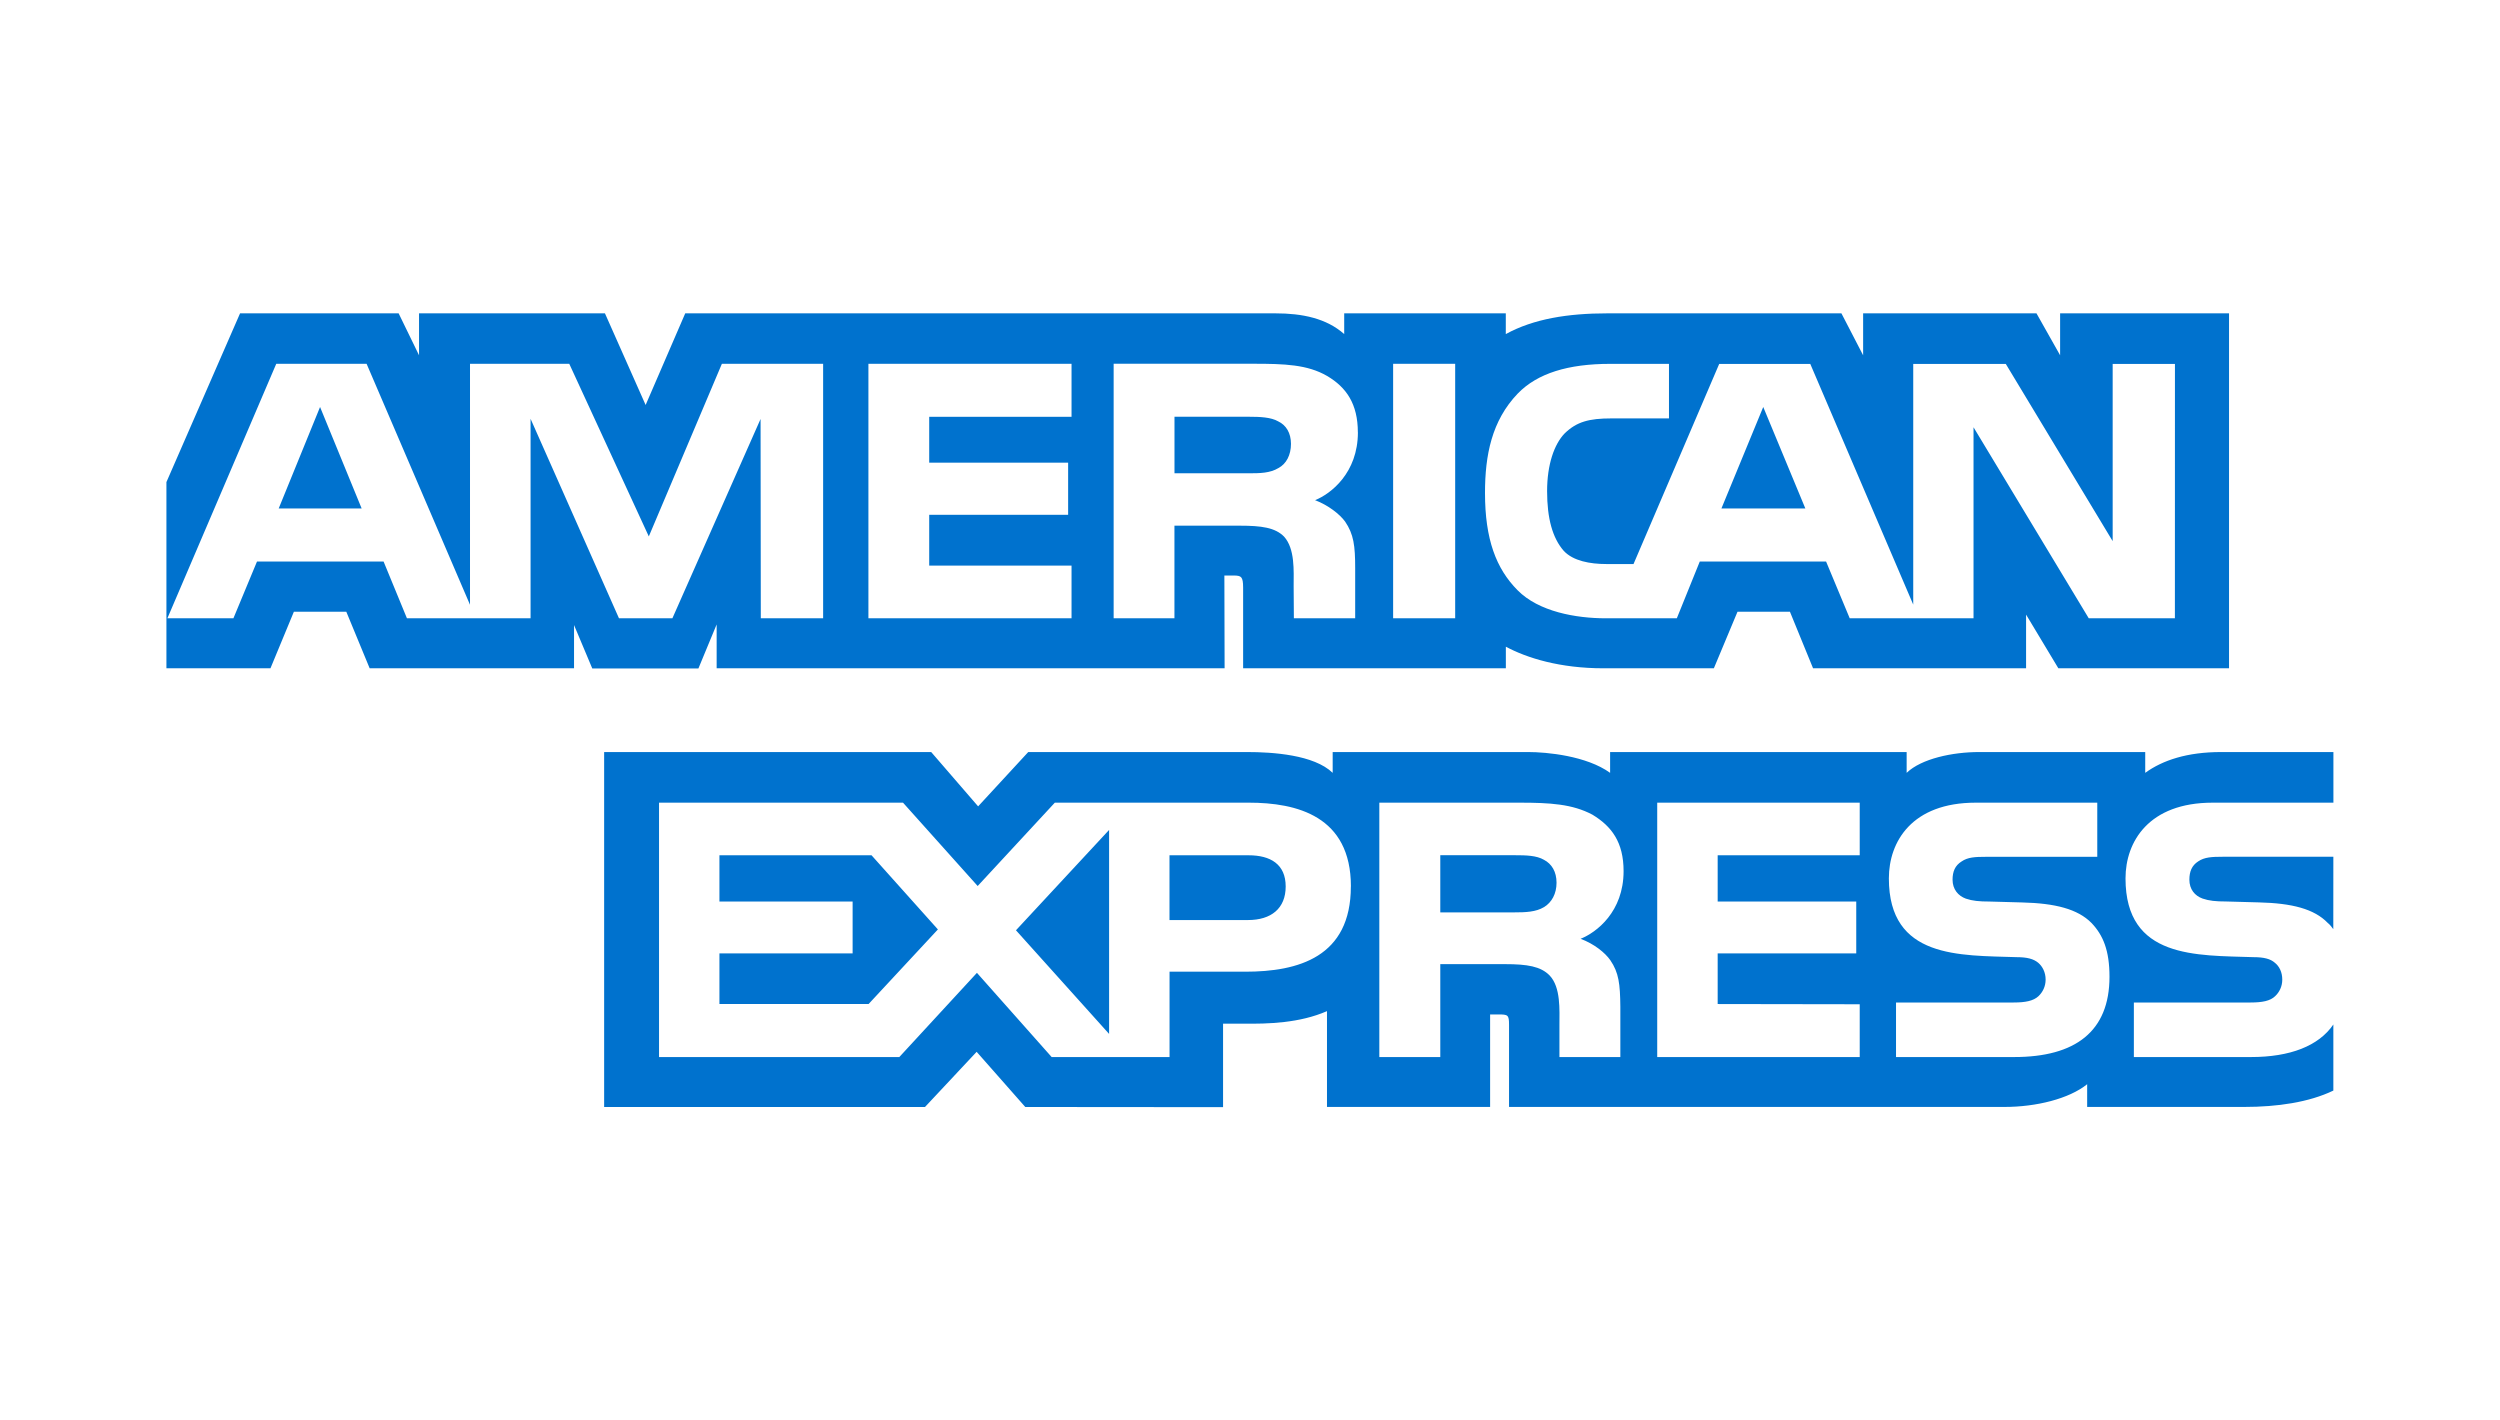
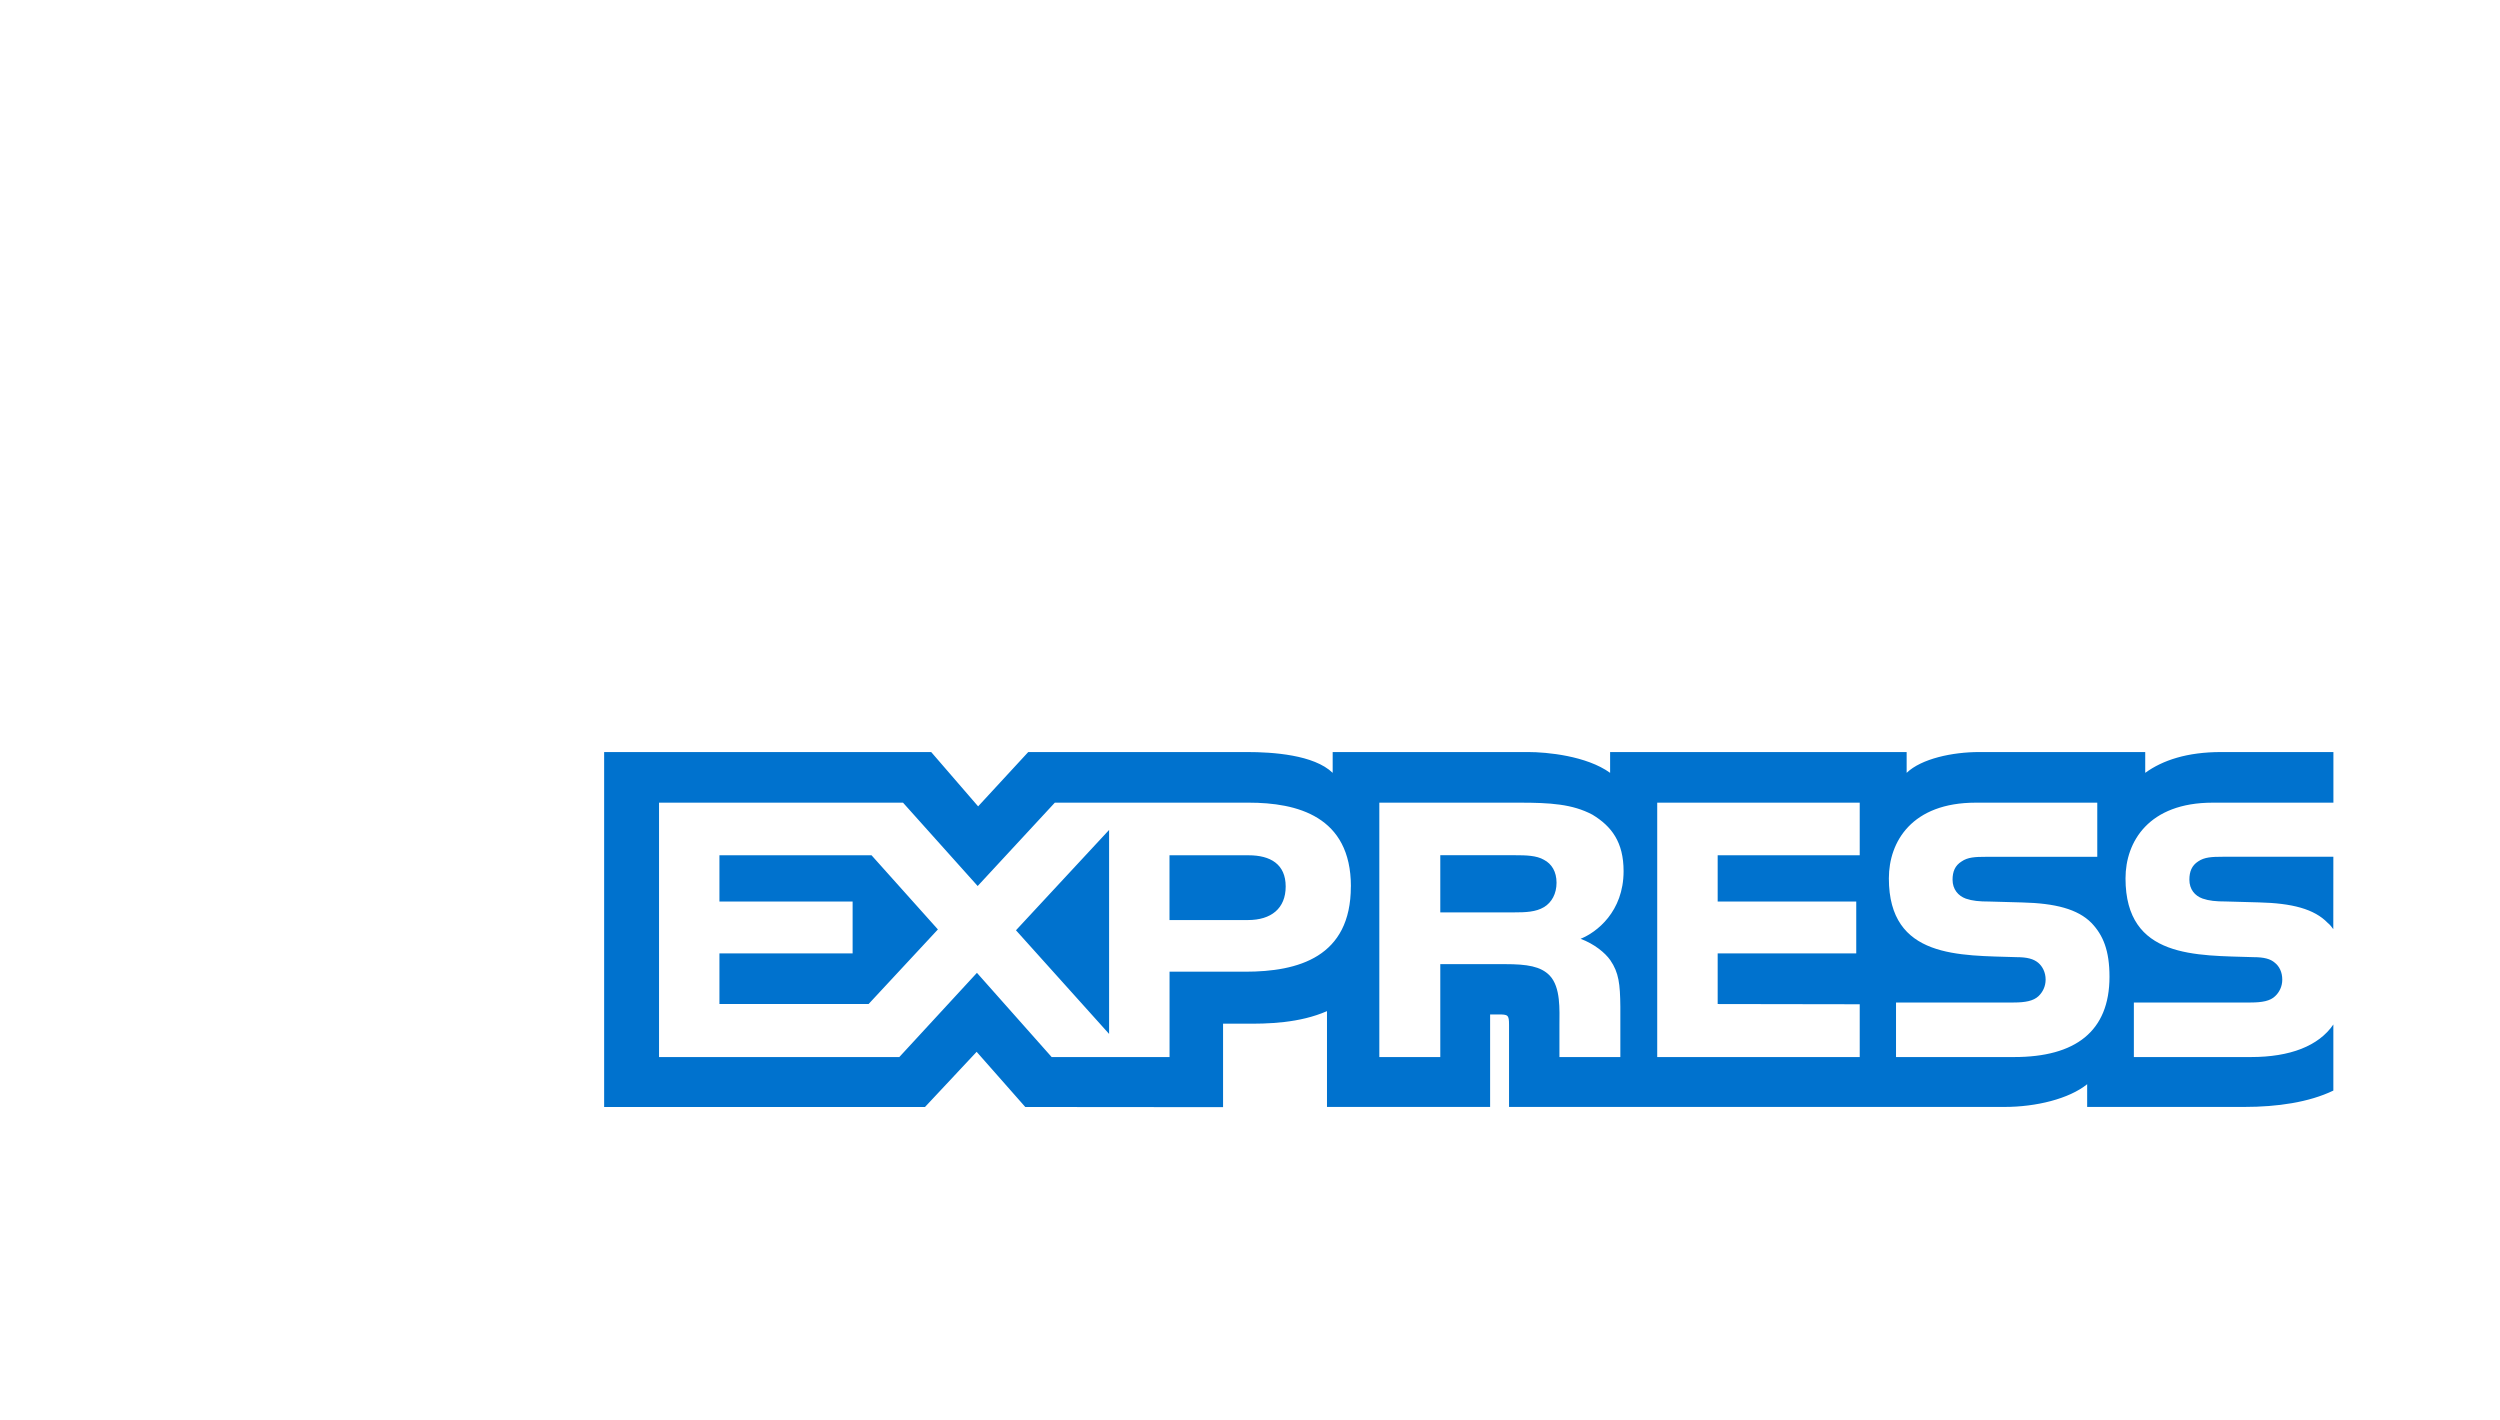
<svg xmlns="http://www.w3.org/2000/svg" height="25" viewBox="0 0 44 25" width="44">
  <g fill="none" fill-rule="evenodd">
    <path d="m0 0h44v25h-44z" fill="#fff" />
    <g fill="#0072ce">
      <path d="m41.067 15.079h-1.946c-.194 0-.323.007-.432.081-.113.072-.156.18-.156.322 0 .169.095.284.233.333.113.039.234.051.411.051l.579.016c.584.014.974.115 1.211.36.043.034.069.072.099.111zm0 2.952c-.259.38-.765.573-1.449.573h-2.062v-.96h2.054c.204 0 .346-.027.432-.111.074-.069.126-.17.126-.292 0-.13-.052-.234-.13-.296-.077-.068-.19-.099-.376-.099-1.003-.034-2.253.031-2.253-1.386 0-.649.411-1.333 1.532-1.333h2.127v-.891h-1.976c-.596 0-1.029.143-1.336.366v-.366h-2.923c-.467 0-1.016.116-1.276.366v-.366h-5.219v.366c-.415-.3-1.116-.366-1.44-.366h-3.443v.366c-.329-.319-1.059-.366-1.505-.366h-3.853l-.882.956-.826-.956h-5.756v6.247h5.647l.909-.971.856.971 3.481.003v-1.47h.342c.462.007 1.007-.011 1.487-.22v1.686h2.871v-1.628h.139c.177 0 .194.007.194.184v1.444h8.722c.554 0 1.133-.142 1.453-.4v.4h2.767c.576 0 1.138-.081 1.566-.288zm-4.259-1.789c.208.216.319.488.319.949 0 .963-.601 1.413-1.677 1.413h-2.08v-.96h2.071c.203 0 .346-.027.436-.111.073-.069.126-.17.126-.292 0-.13-.057-.234-.13-.296-.082-.068-.194-.099-.38-.099-.999-.034-2.249.031-2.249-1.386 0-.649.407-1.333 1.527-1.333h2.141v.953h-1.959c-.194 0-.32.007-.428.081-.117.072-.16.18-.16.322 0 .169.099.284.234.333.113.039.234.051.416.051l.575.016c.58.014.977.115 1.219.36zm-9.635-.276c-.143.085-.319.092-.527.092h-1.297v-1.006h1.315c.19 0 .38.004.51.081.138.072.221.211.221.403 0 .192-.083.346-.221.43zm.645.557c.238.088.432.245.523.376.151.219.173.423.177.817v.888h-1.072v-.56c0-.269.026-.668-.173-.876-.156-.16-.394-.199-.783-.199h-1.141v1.635h-1.073v-4.477h2.465c.541 0 .934.024 1.285.211.337.204.549.483.549.994-0.0.715-.476 1.079-.757 1.191zm1.349-2.396h3.564v.926h-2.5v.814h2.439v.913h-2.439v.891l2.5.004v.929h-3.564zm-7.204 2.066h-1.38v-1.14h1.392c.385 0 .653.157.653.549 0 .387-.255.591-.665.591zm-2.443 2.004-1.639-1.824 1.639-1.766zm-4.233-.526h-2.625v-.891h2.344v-.913h-2.344v-.814h2.677l1.168 1.305zm8.488-2.069c0 1.244-.926 1.5-1.859 1.5h-1.332v1.502h-2.075l-1.315-1.482-1.366 1.482h-4.229v-4.477h4.294l1.314 1.467 1.358-1.467h3.412c.847 0 1.799.235 1.799 1.475z" />
-       <path d="m6.365 8.949-.732-1.786-.728 1.786zm16.135-.711c-.147.089-.321.092-.529.092h-1.3v-.995h1.318c.186 0 .381.008.507.081.139.065.225.204.225.396 0 .196-.082.353-.221.426zm9.274.711-.741-1.786-.736 1.786zm-17.287 1.933h-1.097l-.004-3.508-1.552 3.508h-.94l-1.556-3.511v3.511h-2.176l-.411-.999h-2.228l-.415.999h-1.162l1.916-4.479h1.59l1.82 4.241v-4.241h1.747l1.4 3.038 1.286-3.038h1.782v4.479zm4.372 0h-3.575v-4.479h3.575v.933h-2.505v.807h2.445v.918h-2.445v.894h2.505zm5.04-3.273c0 .714-.476 1.083-.754 1.194.234.089.434.247.529.377.151.223.177.422.177.822v.88h-1.079l-.004-.565c0-.27.026-.657-.169-.873-.156-.158-.395-.192-.78-.192h-1.149v1.629h-1.07v-4.479h2.461c.547 0 .95.014 1.296.215.339.2.541.492.541.992zm1.712 3.273h-1.092v-4.479h1.092zm12.667 0h-1.516l-2.028-3.362v3.362h-2.179l-.416-.999h-2.223l-.404.999h-1.252c-.52 0-1.179-.115-1.552-.495-.376-.38-.572-.895-.572-1.71 0-.664.117-1.272.577-1.751.346-.357.888-.522 1.625-.522h1.036v.96h-1.014c-.391 0-.611.058-.823.265-.182.189-.308.545-.308 1.015 0 .48.095.826.294 1.052.165.177.464.231.746.231h.481l1.508-3.522h1.603l1.812 4.236v-4.236h1.629l1.881 3.119v-3.119h1.096zm-35.346.88h1.828l.412-.995h.923l.411.995h3.597v-.761l.321.764h1.868l.321-.775v.772h8.94l-.004-1.633h.173c.121.004.157.015.157.215v1.418h4.624v-.38c.373.2.953.38 1.716.38h1.945l.416-.995h.923l.407.995h3.749v-.945l.568.945h3.004v-6.247h-2.973v.738l-.416-.738h-3.051v.738l-.382-.738h-4.121c-.69 0-1.296.096-1.786.365v-.365h-2.844v.365c-.312-.277-.736-.365-1.209-.365h-10.389l-.697 1.613-.716-1.613h-3.272v.738l-.359-.738h-2.791l-1.296 2.97v3.277z" />
    </g>
  </g>
</svg>